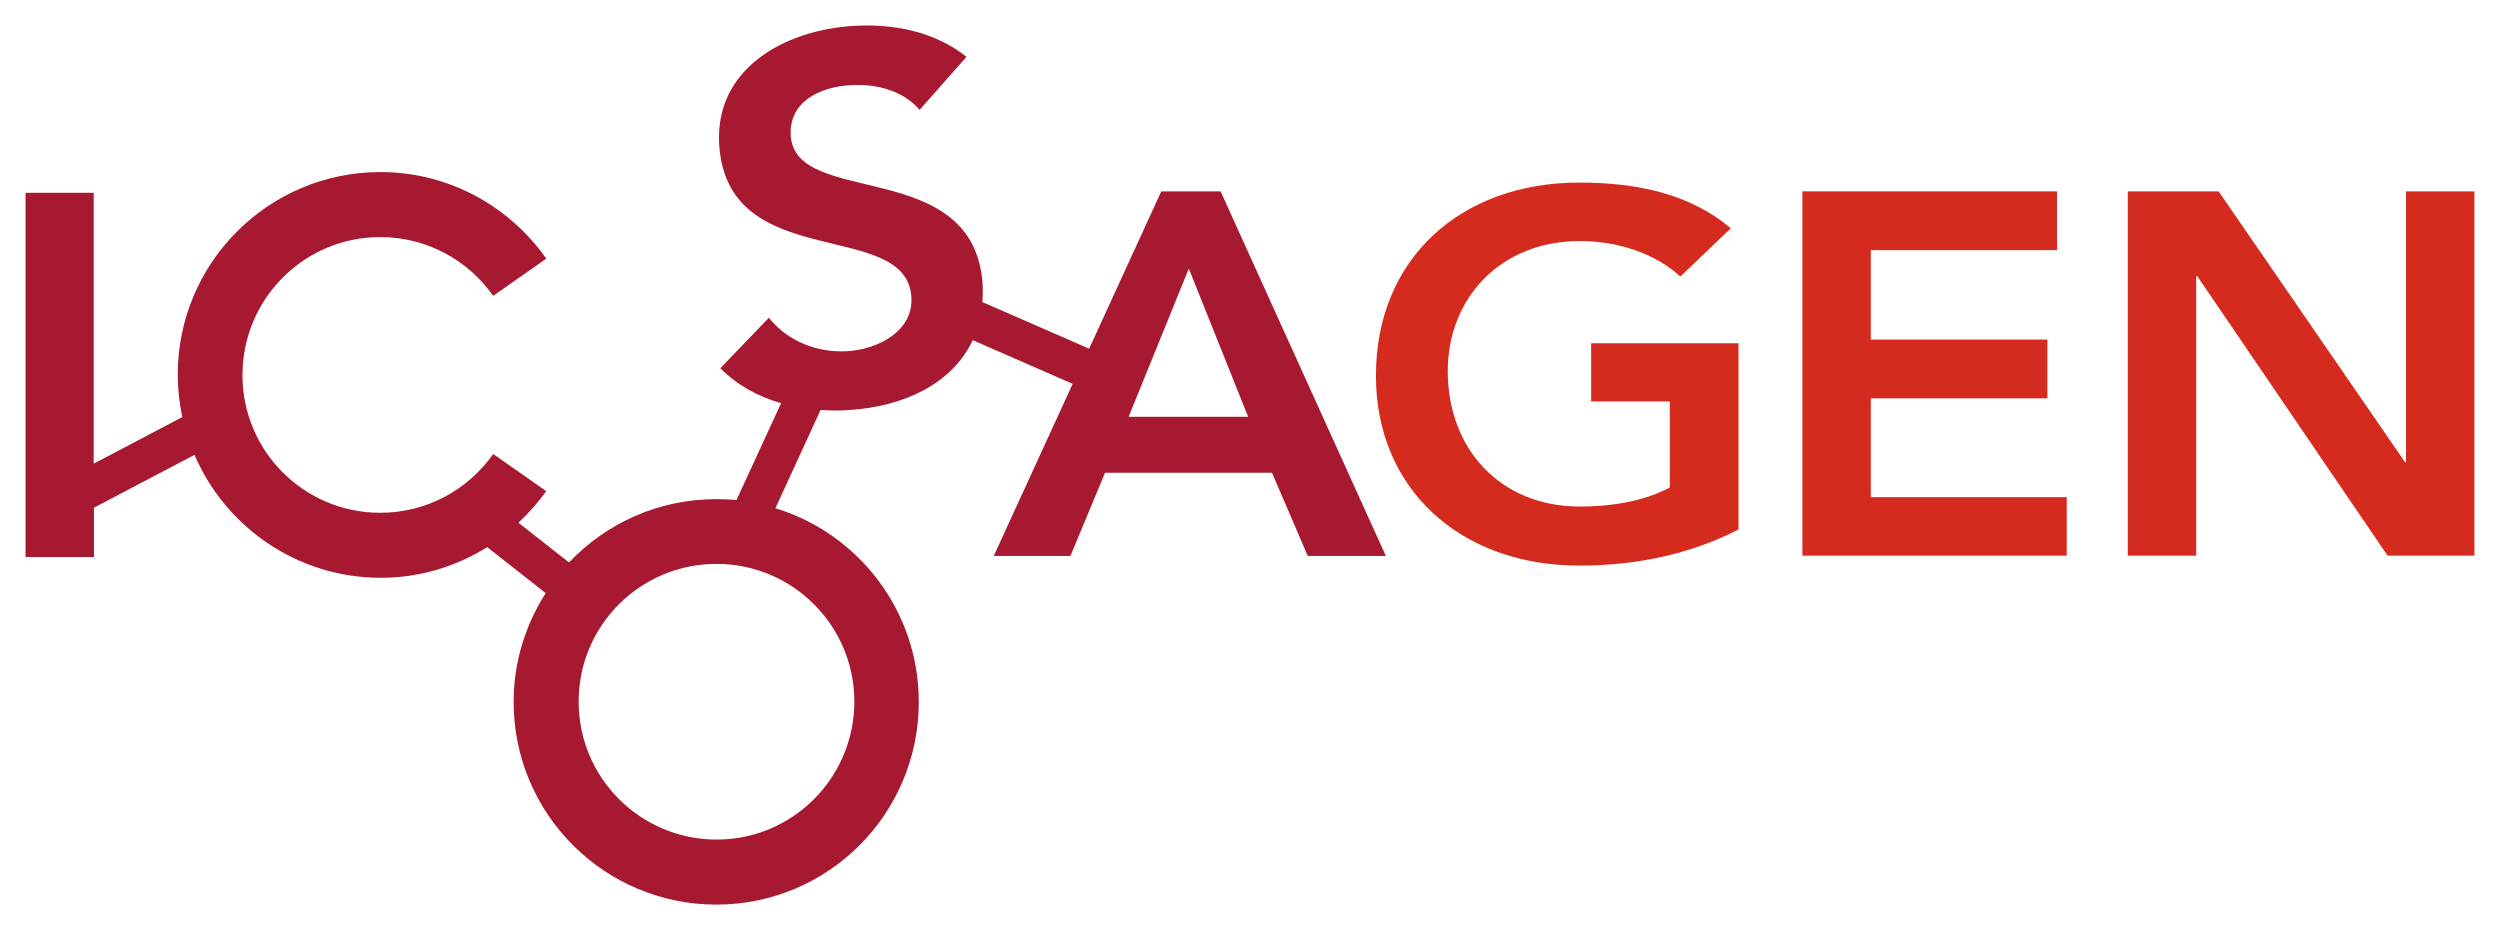
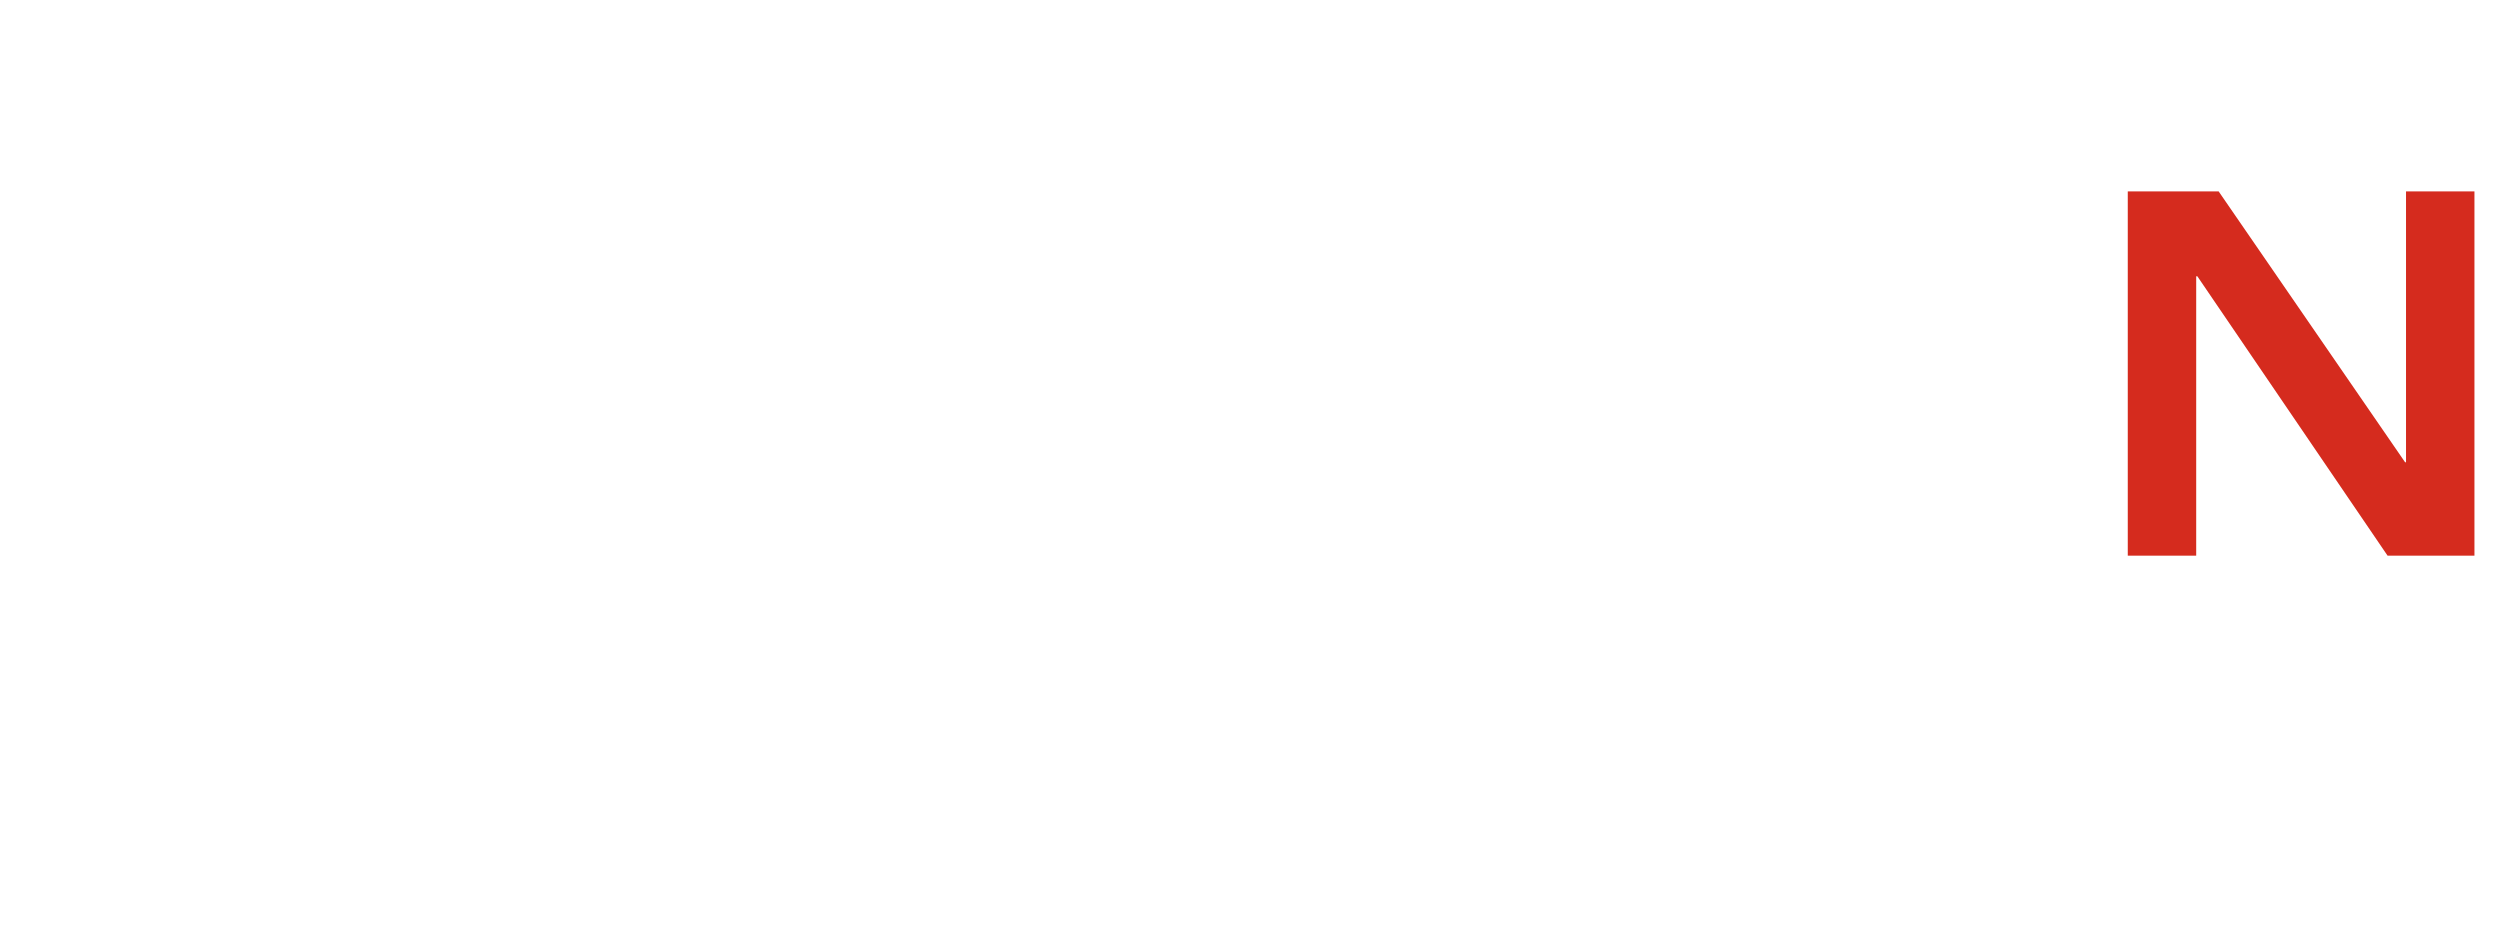
<svg xmlns="http://www.w3.org/2000/svg" version="1.1" id="Layer_1" x="0px" y="0px" viewBox="0 0 880.5 327.5" style="enable-background:new 0 0 880.5 327.5;" xml:space="preserve">
  <style type="text/css">
	.st0{fill:#D52B1E;}
	.st1{fill:#A71930;}
</style>
  <g>
    <g>
-       <polygon class="st0" points="634.8,67.4 724.5,67.4 724.5,88.1 658.9,88.1 658.9,119.6 721.1,119.6 721.1,140.3 658.9,140.3     658.9,175.1 727.9,175.1 727.9,195.7 634.8,195.7   " />
      <polygon class="st0" points="847.4,67.4 847.4,162.7 847.2,162.9 847,162.7 781.4,67.4 749.4,67.4 749.4,195.7 773.5,195.7     773.5,97.3 773.9,97.3 840.9,195.7 871.5,195.7 871.5,67.4   " />
-       <path class="st0" d="M560.4,120.7v20.7h27.7v30.3c-8.4,4.5-19.5,6.7-31.7,6.7c-28,0-46.5-20.3-46.5-47.7    c0-25.6,18.5-45.8,46.5-45.8c13.6,0,26.8,4.5,35.4,12.5l17.8-17c-14.2-12-32.7-16.1-53.4-16.1c-41.7,0-71.6,26.8-71.6,68    c0,40,29.8,66.9,71.6,66.9c20.9,0,39.6-4.3,56.1-12.7v-65.6H560.4z" />
    </g>
-     <path class="st1" d="M397.5,146.8l21.2-52.2l20.9,52.2H397.5z M300.9,247.1c0,26.8-21.7,48.6-48.5,48.6   c-26.8,0-48.6-21.7-48.6-48.6c0-26.8,21.7-48.5,48.6-48.5C279.1,198.6,300.9,220.3,300.9,247.1 M429.9,67.4H409l-25.4,55.4   L346,106.4c0.1-1.9,0.2-3.9,0.1-6c-2.8-45.6-66.1-27-67.6-52.7C277.8,36,288.5,30.6,299.6,30c9.3-0.6,18.7,2.1,24.3,8.7L340.4,20   C329.3,11.2,315,8.3,300.8,9.1c-25,1.5-49.1,15.4-47.5,41.8c2.8,45.8,66,25.7,67.7,53.8c0.7,11.8-11.5,18.3-22.6,19   c-10.7,0.6-21.1-3.6-27.6-11.8l-17.1,17.8c6.1,6.1,13.4,10,21.4,12.3l-15.7,34.1c-2.3-0.2-4.7-0.3-7.2-0.3   c-20.4,0-38.8,8.6-51.8,22.3l-17.8-14c3.6-3.4,6.9-7.1,9.8-11.1l-18.7-13.1c-8.8,12.5-23.3,20.7-39.8,20.7   c-26.8,0-48.5-21.7-48.5-48.5c0-26.8,21.7-48.6,48.5-48.6c16.5,0,31,8.2,39.8,20.7l18.7-13.1c-12.9-18.4-34.3-30.5-58.4-30.5   c-39.4,0-71.4,31.9-71.4,71.4c0,5.1,0.6,10.1,1.6,14.9l-31.2,16.4V67.9H9v128.3h24.1v-17.4l35.4-18.6   c10.9,25.4,36.2,43.3,65.6,43.3c13.8,0,26.6-4,37.5-10.8l20.6,16.2c-7.1,11.1-11.3,24.2-11.3,38.3c0,39.5,32,71.4,71.4,71.4   c39.4,0,71.3-31.9,71.3-71.4c0-32.1-21.3-59.3-50.5-68.2l15.9-34.6c3.3,0.2,6.7,0.3,10.1,0c19.4-1.2,36.4-9.4,43.5-24.6l35.2,15.4   l-27.8,60.6h27l12.2-29.3h58.8l12.6,29.3h27.5L429.9,67.4z" />
  </g>
</svg>